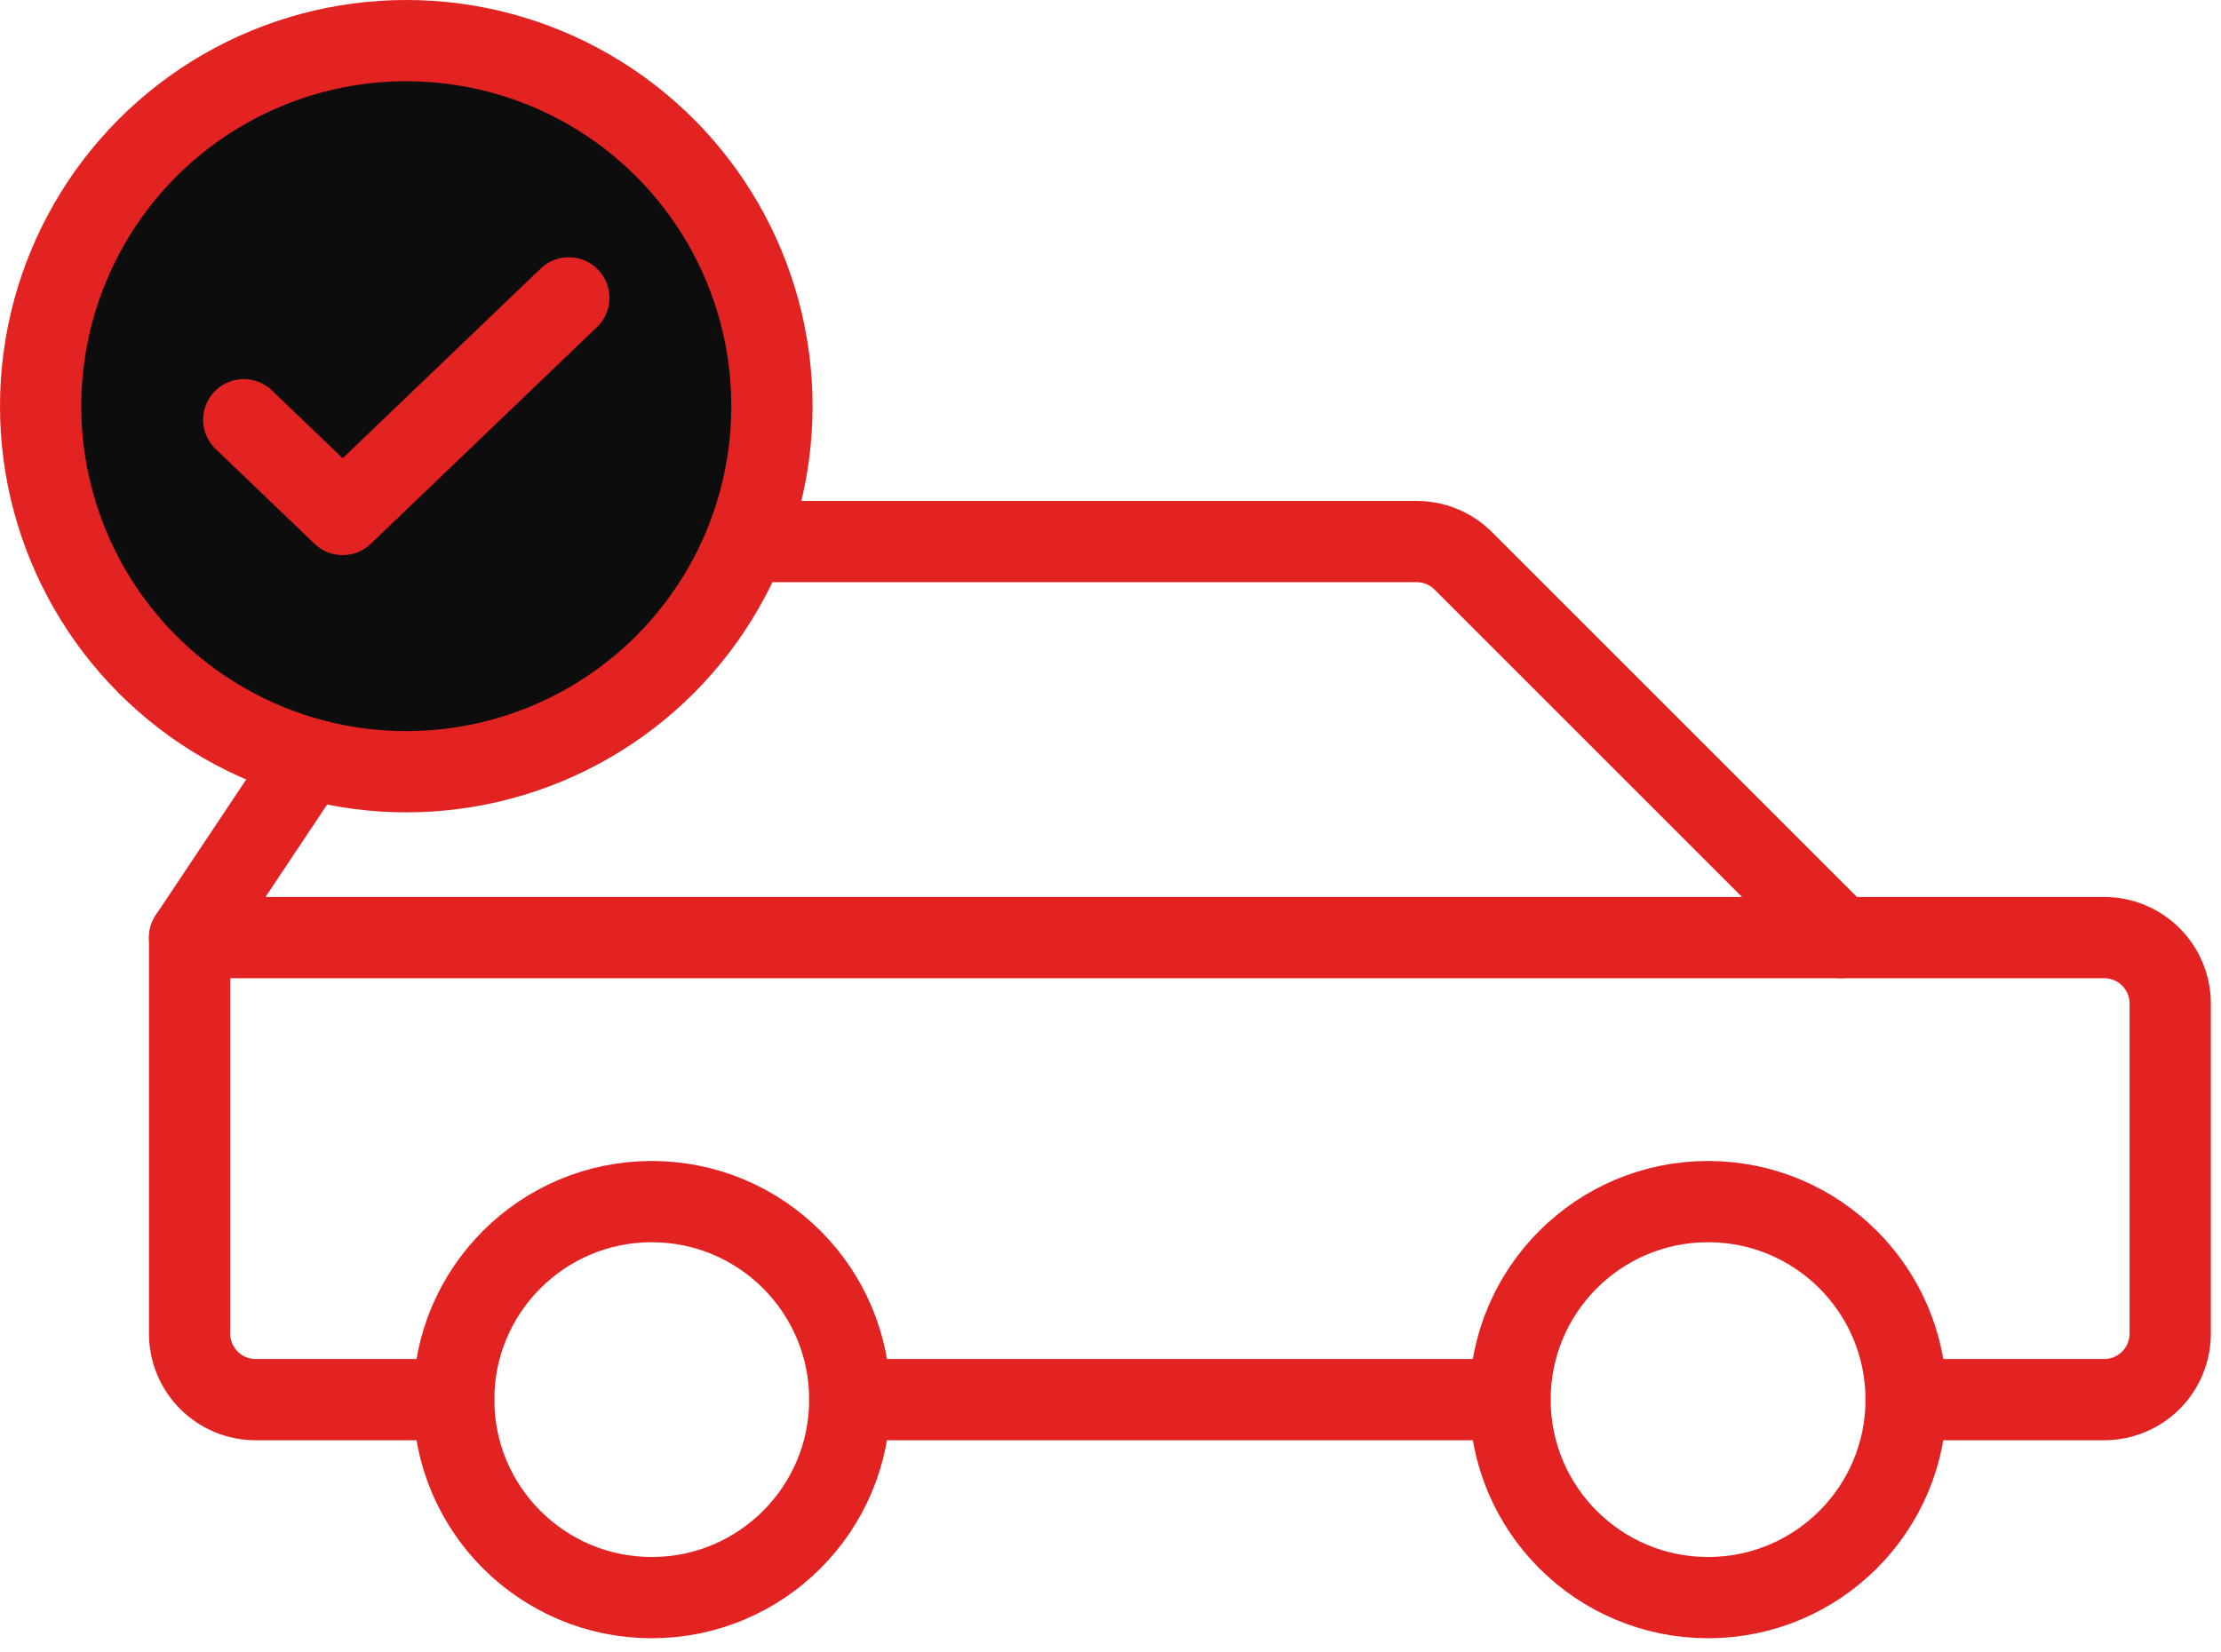
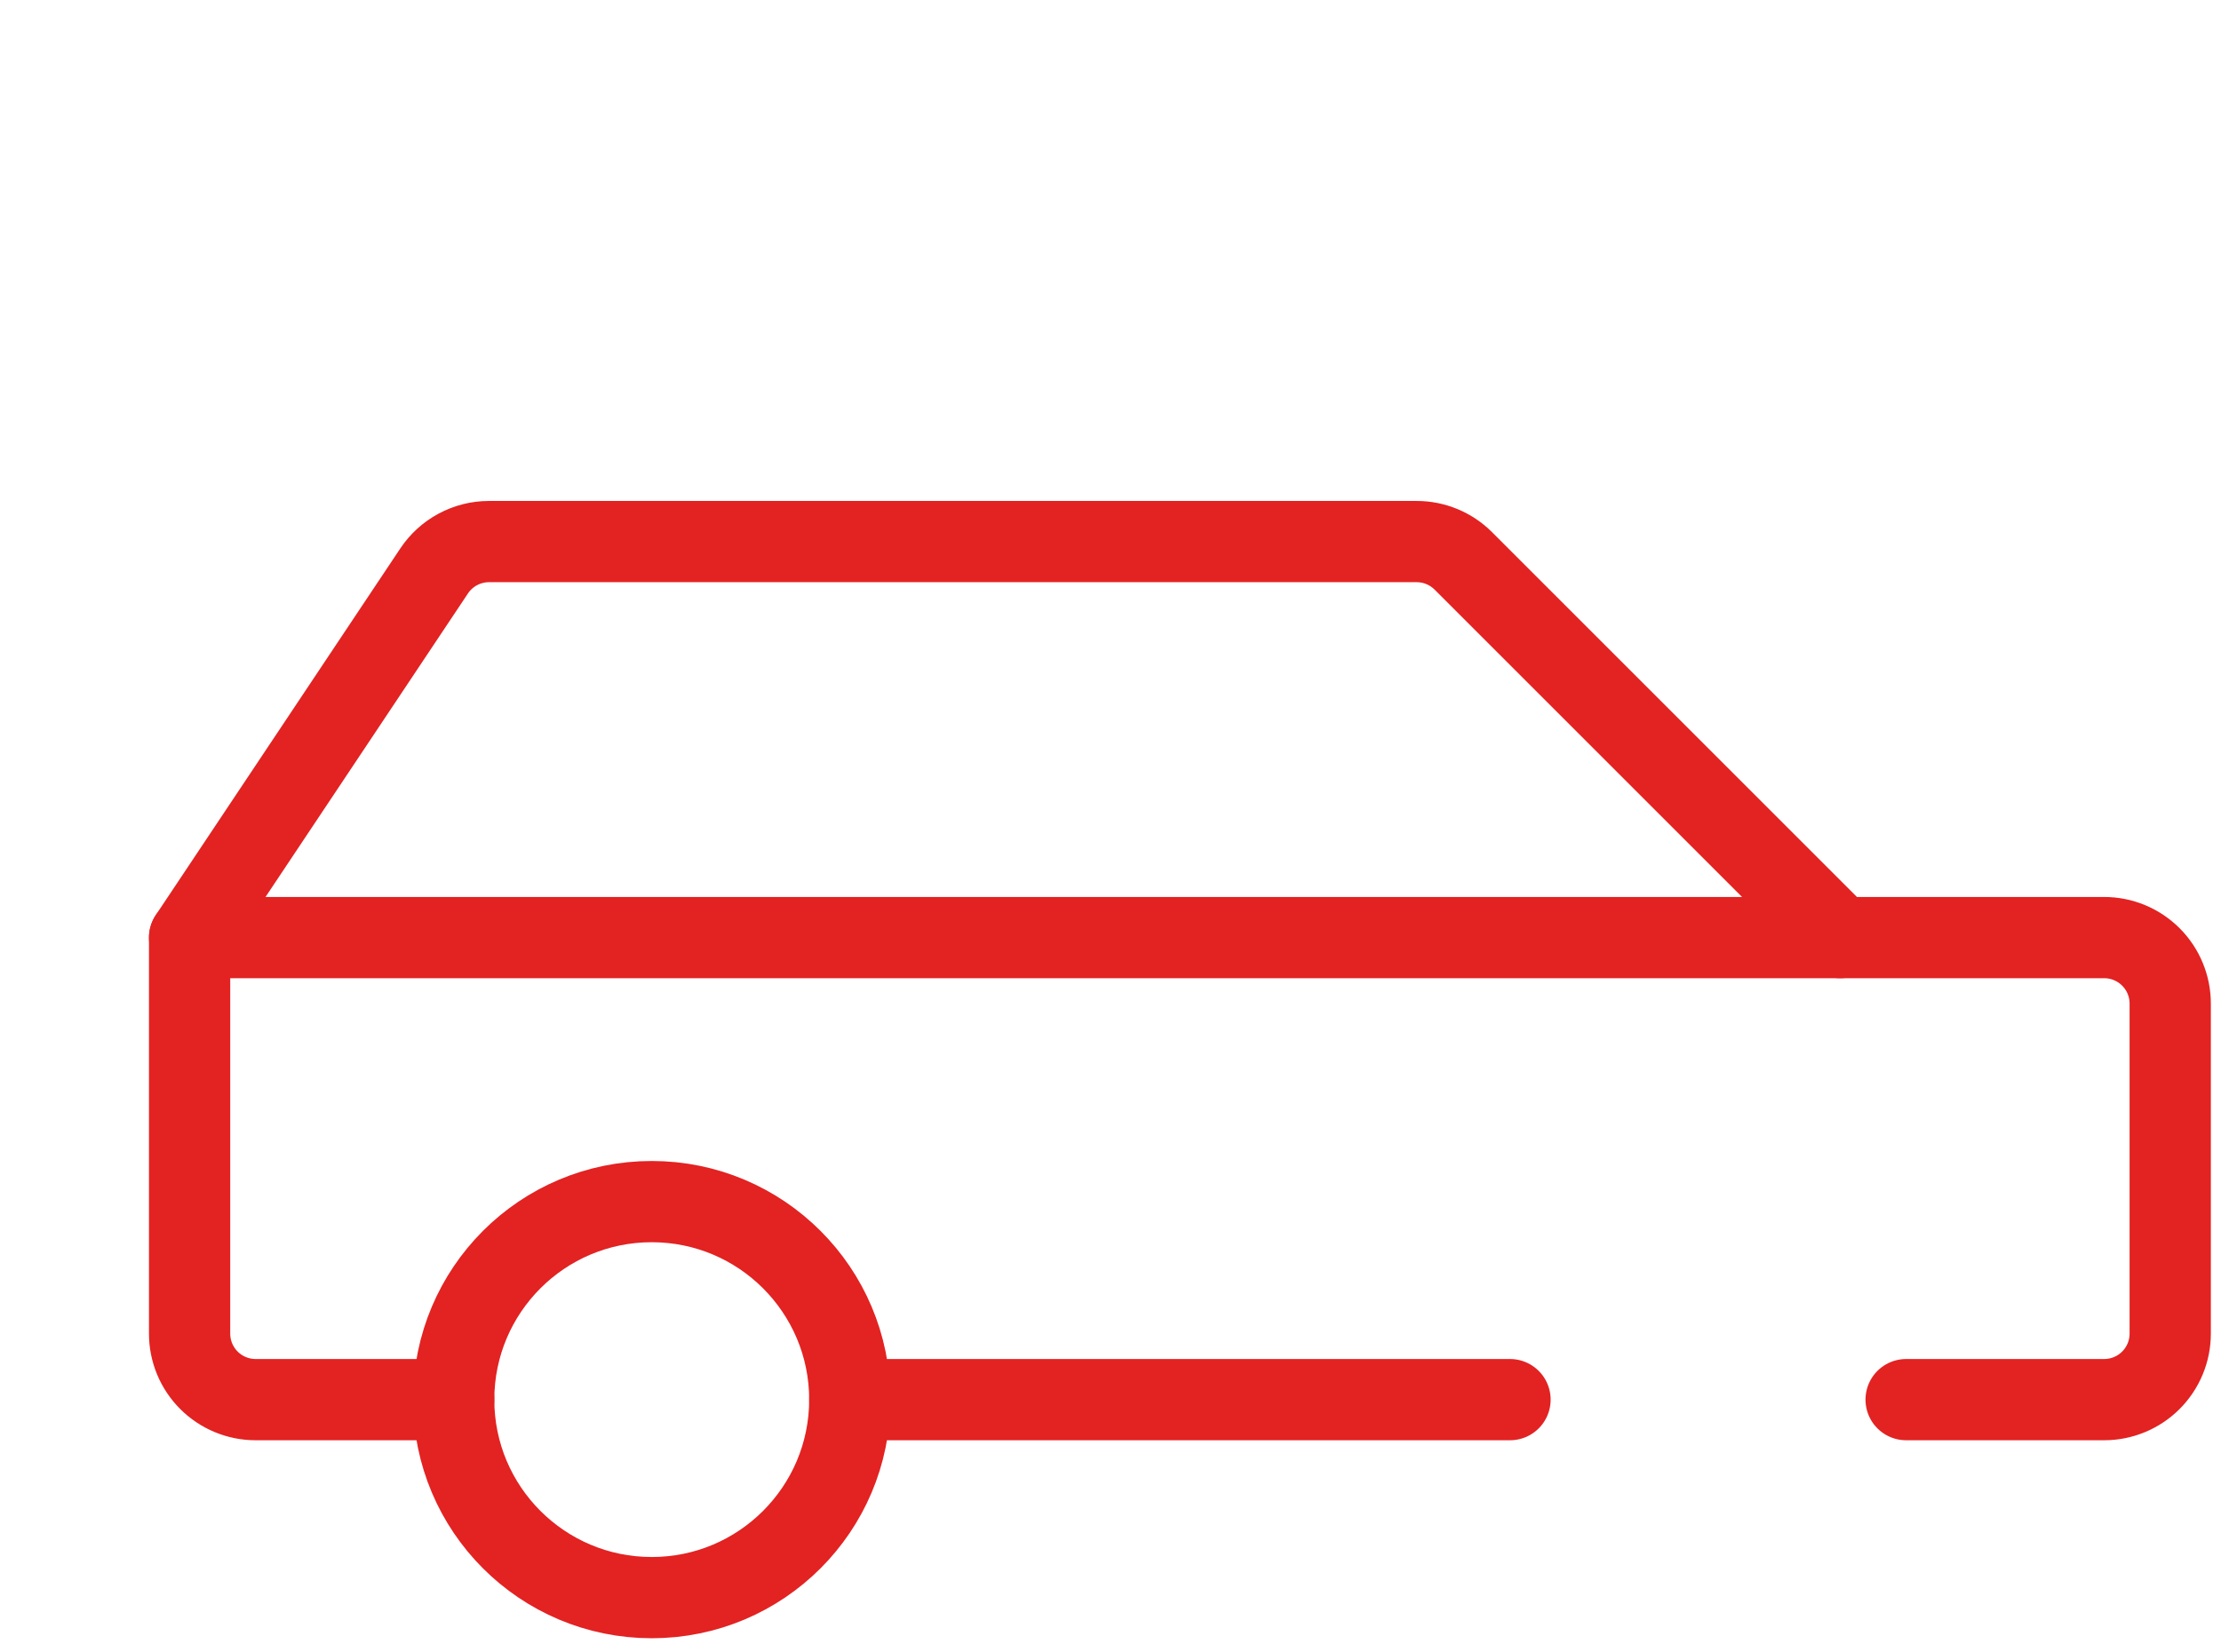
<svg xmlns="http://www.w3.org/2000/svg" width="82" height="61" viewBox="0 0 82 61" fill="none">
  <path d="M24.062 59C28.101 59 31.375 55.726 31.375 51.688C31.375 47.649 28.101 44.375 24.062 44.375C20.024 44.375 16.75 47.649 16.75 51.688C16.75 55.726 20.024 59 24.062 59Z" stroke="#e32222" stroke-width="3" stroke-linecap="round" stroke-linejoin="round" />
-   <path d="M63.062 59C67.101 59 70.375 55.726 70.375 51.688C70.375 47.649 67.101 44.375 63.062 44.375C59.024 44.375 55.75 47.649 55.75 51.688C55.75 55.726 59.024 59 63.062 59Z" stroke="#e32222" stroke-width="3" stroke-linecap="round" stroke-linejoin="round" />
  <path d="M31.375 51.688H55.75" stroke="#e32222" stroke-width="3" stroke-linecap="round" stroke-linejoin="round" />
  <path d="M70.375 51.688H77.688C78.334 51.688 78.954 51.431 79.411 50.974C79.868 50.517 80.125 49.897 80.125 49.25V37.062C80.125 36.416 79.868 35.796 79.411 35.339C78.954 34.882 78.334 34.625 77.688 34.625H67.938L54.026 20.713C53.569 20.257 52.95 20 52.304 20H18.054C17.653 20 17.259 20.099 16.905 20.289C16.552 20.478 16.25 20.751 16.028 21.085L7 34.625V49.25C7 49.897 7.257 50.517 7.714 50.974C8.171 51.431 8.791 51.688 9.438 51.688H16.75" stroke="#e32222" stroke-width="3" stroke-linecap="round" stroke-linejoin="round" />
  <path d="M67.938 34.625H7" stroke="#e32222" stroke-width="3" stroke-linecap="round" stroke-linejoin="round" />
-   <circle cx="15" cy="15" r="13.5" fill="#0D0D0D" stroke="#e32222" stroke-width="3" />
-   <path d="M9 15.5L12.652 19L21 11" stroke="#e32222" stroke-width="3" stroke-linecap="round" stroke-linejoin="round" />
</svg>